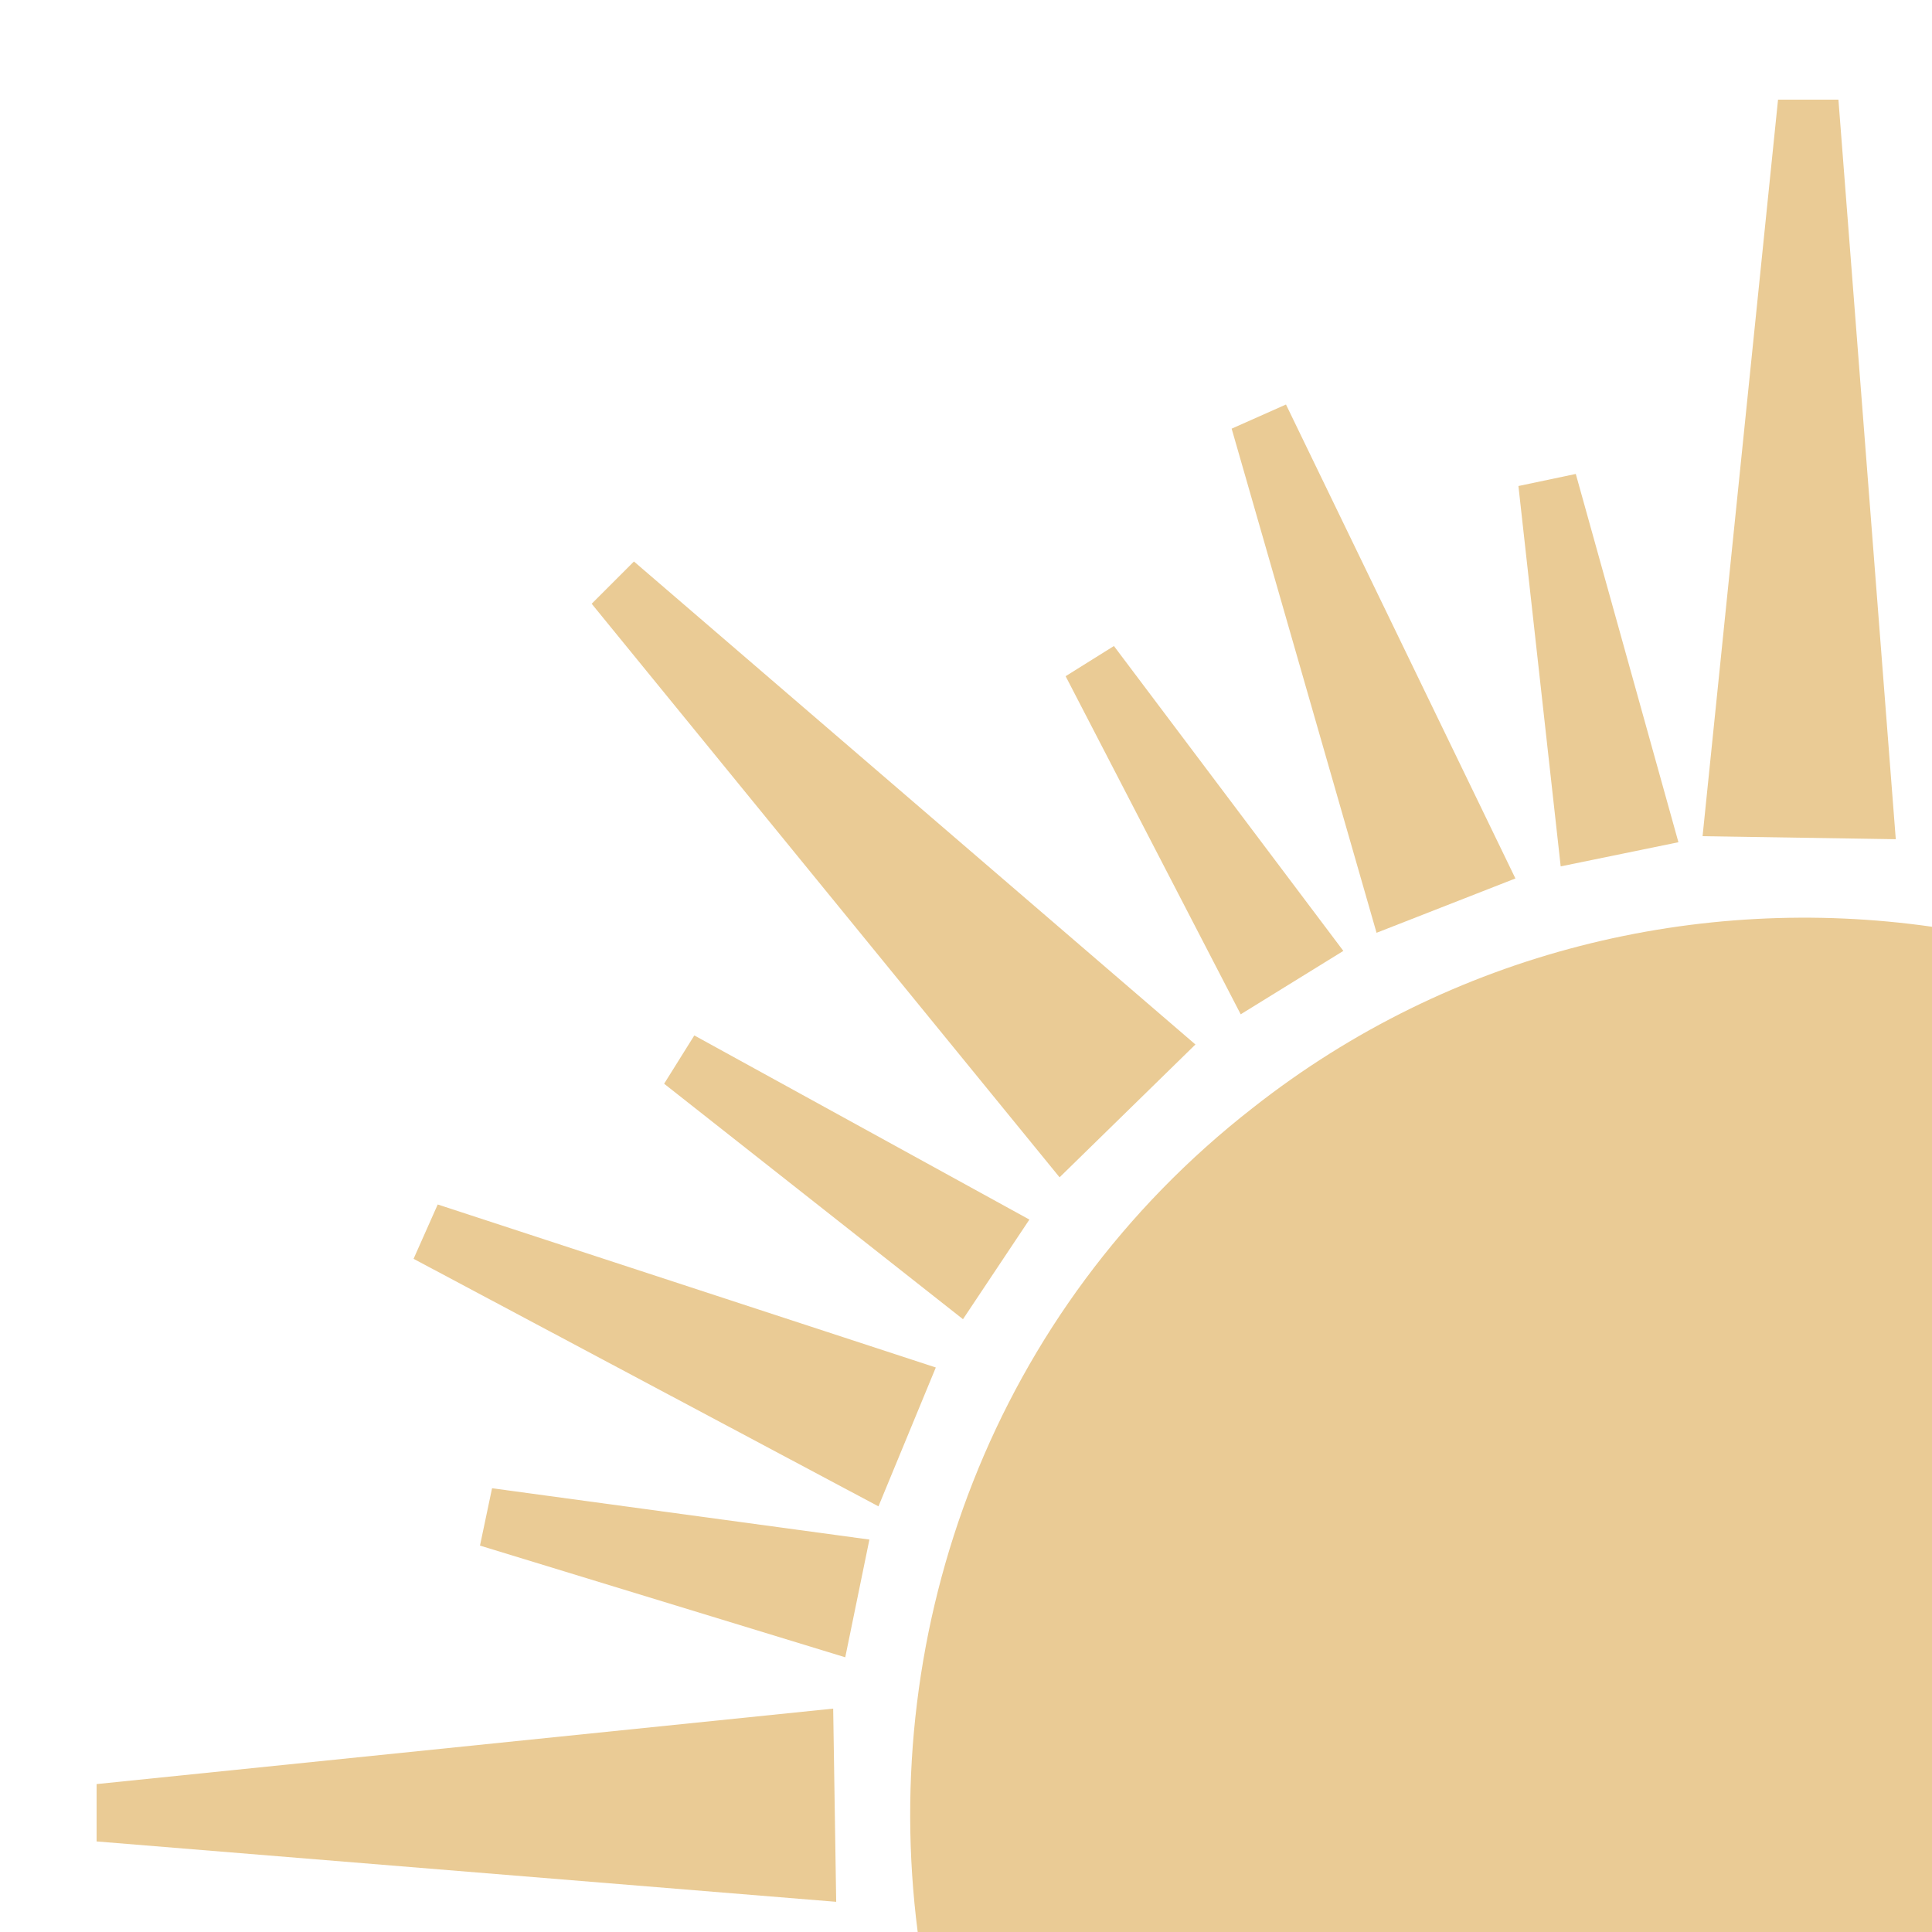
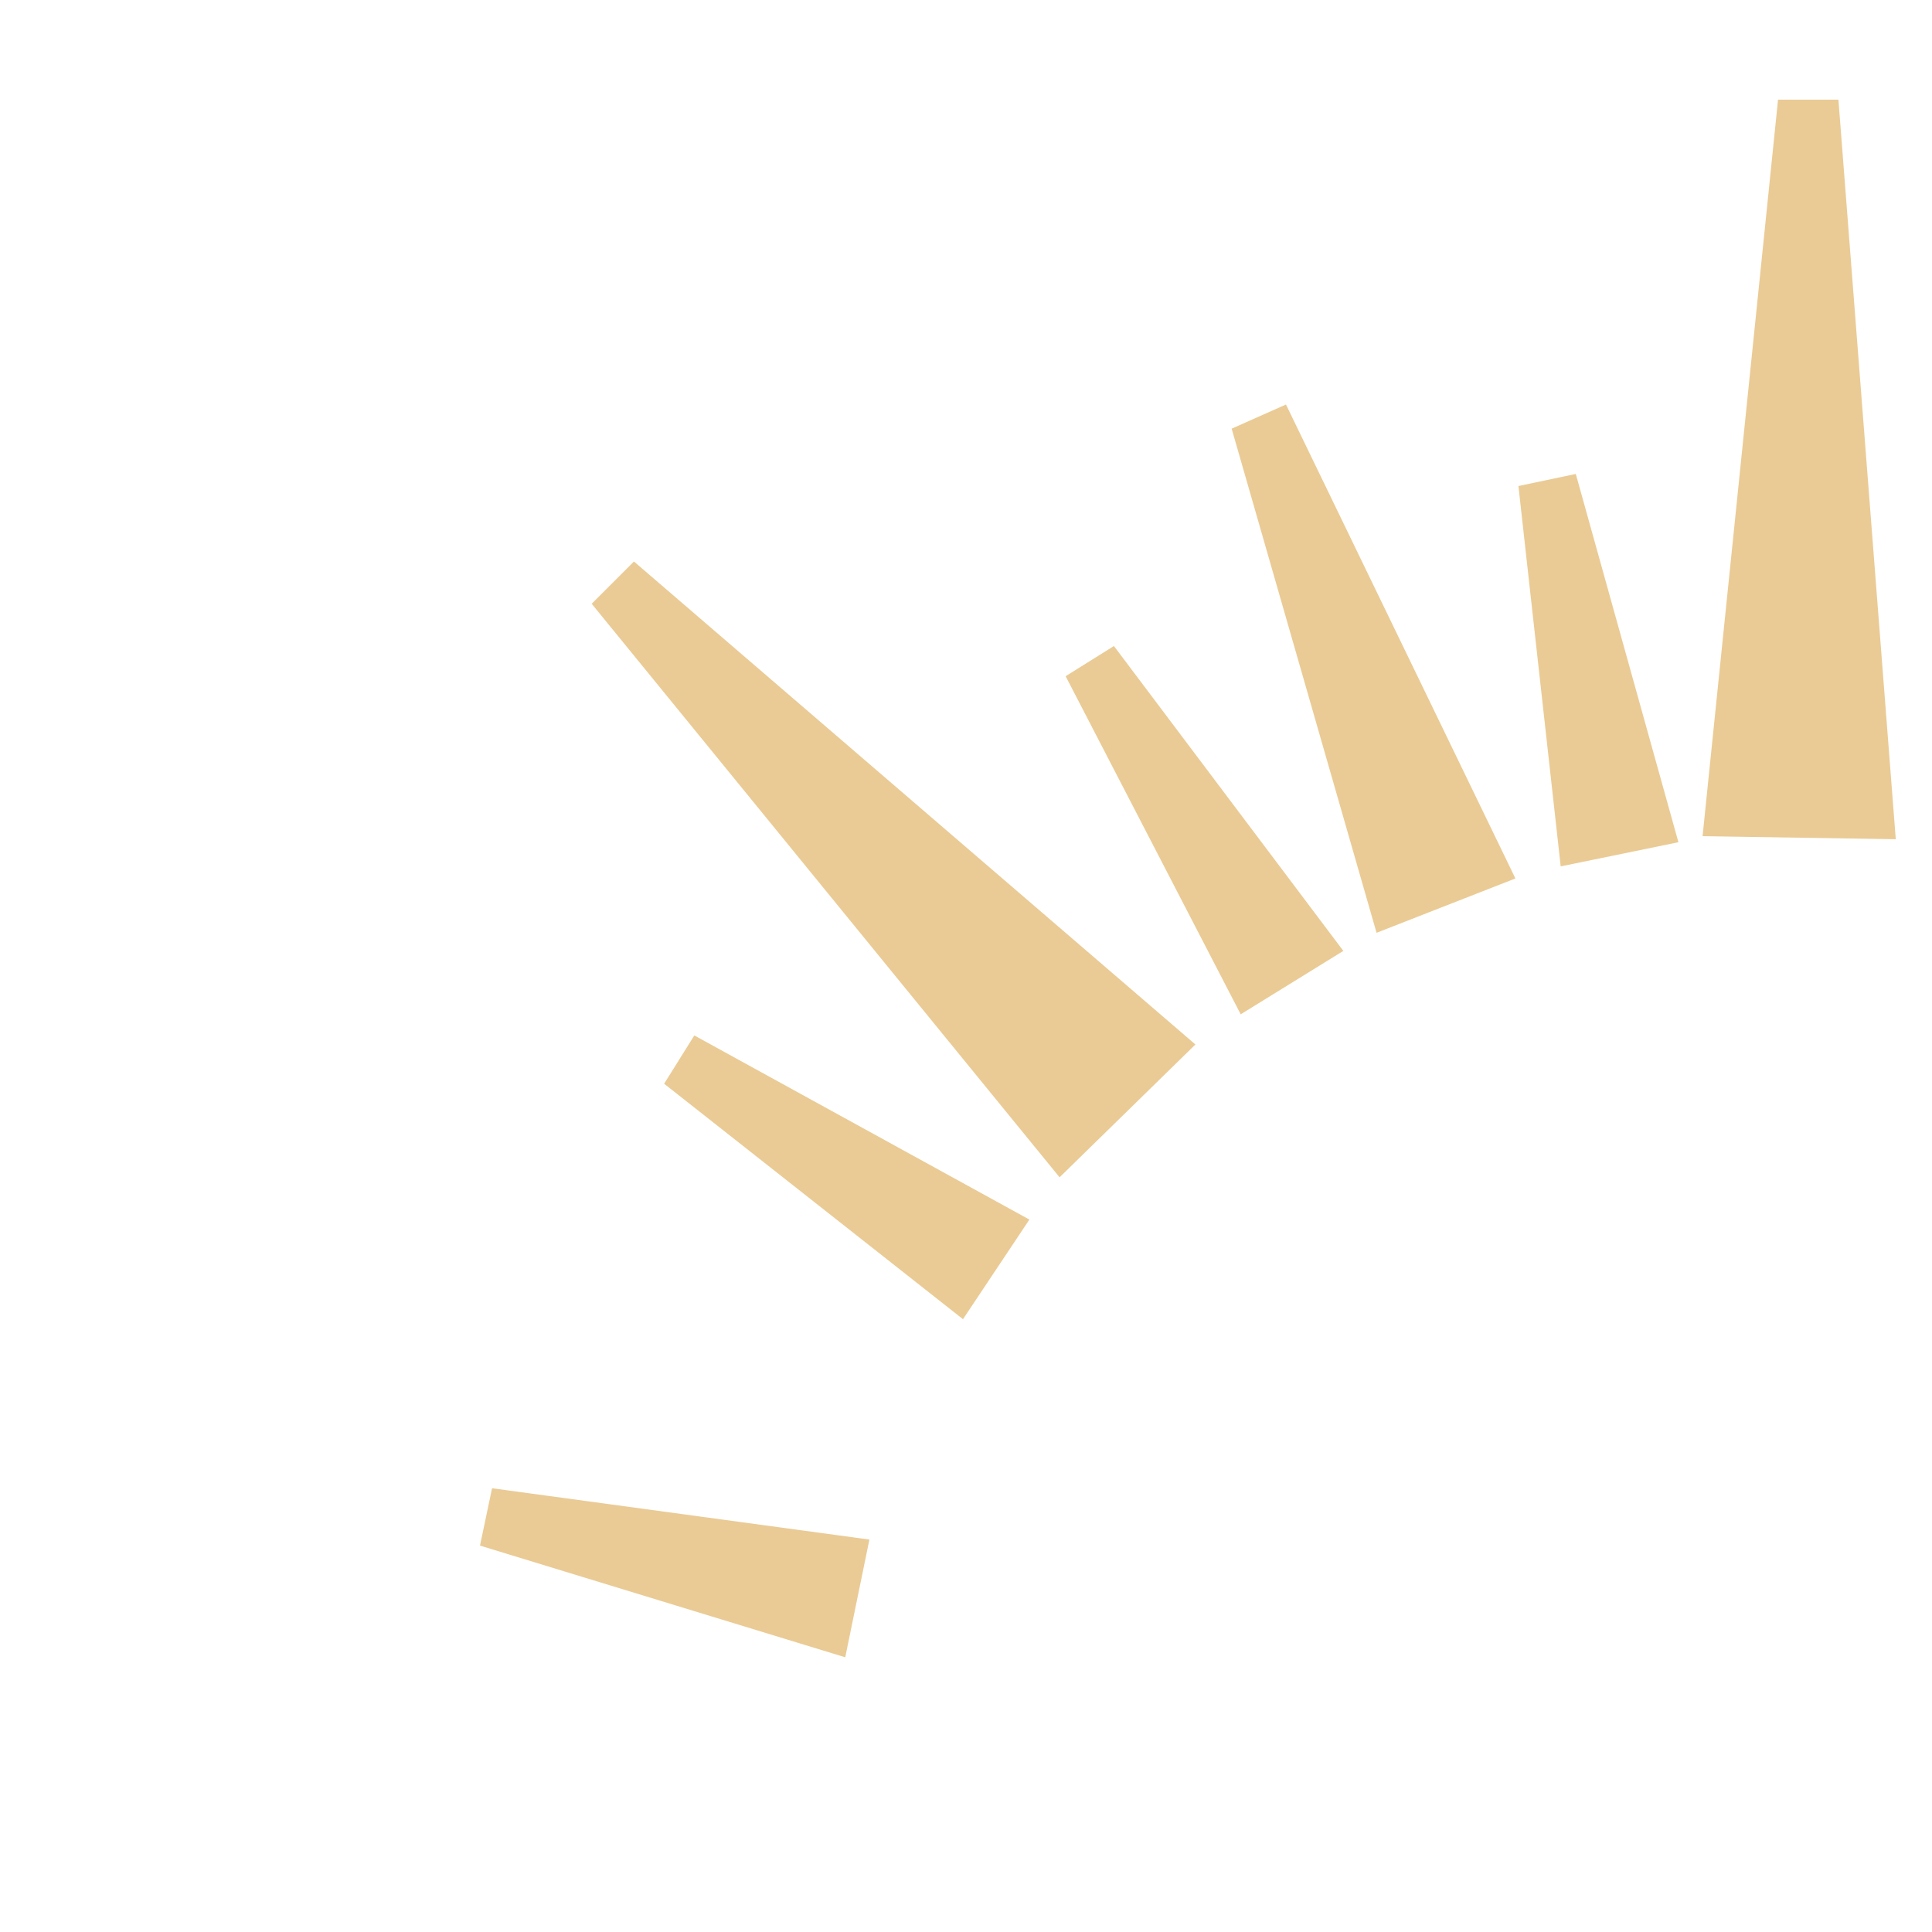
<svg xmlns="http://www.w3.org/2000/svg" version="1.1" id="Ebene_1" x="0px" y="0px" viewBox="0 0 64 64" style="enable-background:new 0 0 64 64;" xml:space="preserve">
  <style type="text/css">
	.st0{fill:#EACB95;}
</style>
  <g>
    <polygon class="st0" points="60.9,3.3 58.9,3.3 56.4,27.7 62.8,27.8  " />
  </g>
  <g>
-     <polygon class="st0" points="27.6,56.6 3.2,59.1 3.2,61 27.7,63  " />
-   </g>
+     </g>
  <g>
    <polygon class="st0" points="39.6,34.6 21,18.6 19.6,20 35.1,39  " />
  </g>
  <g>
-     <polygon class="st0" points="31,45.3 14.5,39.9 13.7,41.7 29.1,49.9  " />
-   </g>
+     </g>
  <g>
    <polygon class="st0" points="50.2,29.1 42.6,13.4 40.8,14.2 45.6,30.9  " />
  </g>
  <g>
    <polygon class="st0" points="16.3,49.3 15.9,51.2 28,54.9 28.8,51  " />
  </g>
  <g>
    <polygon class="st0" points="55.6,27.9 52.2,15.7 50.3,16.1 51.7,28.7  " />
  </g>
  <g>
    <polygon class="st0" points="31.9,43.7 34.1,40.4 23,34.3 22,35.9  " />
  </g>
  <g>
    <polygon class="st0" points="44.5,31.5 36.9,21.4 35.3,22.4 41.1,33.6  " />
  </g>
-   <path class="st0" d="M64,30.7c-7.7-1.1-15.9,0.8-22.5,6C32.9,43.4,29.1,53.9,30.4,64H64V30.7z" />
</svg>